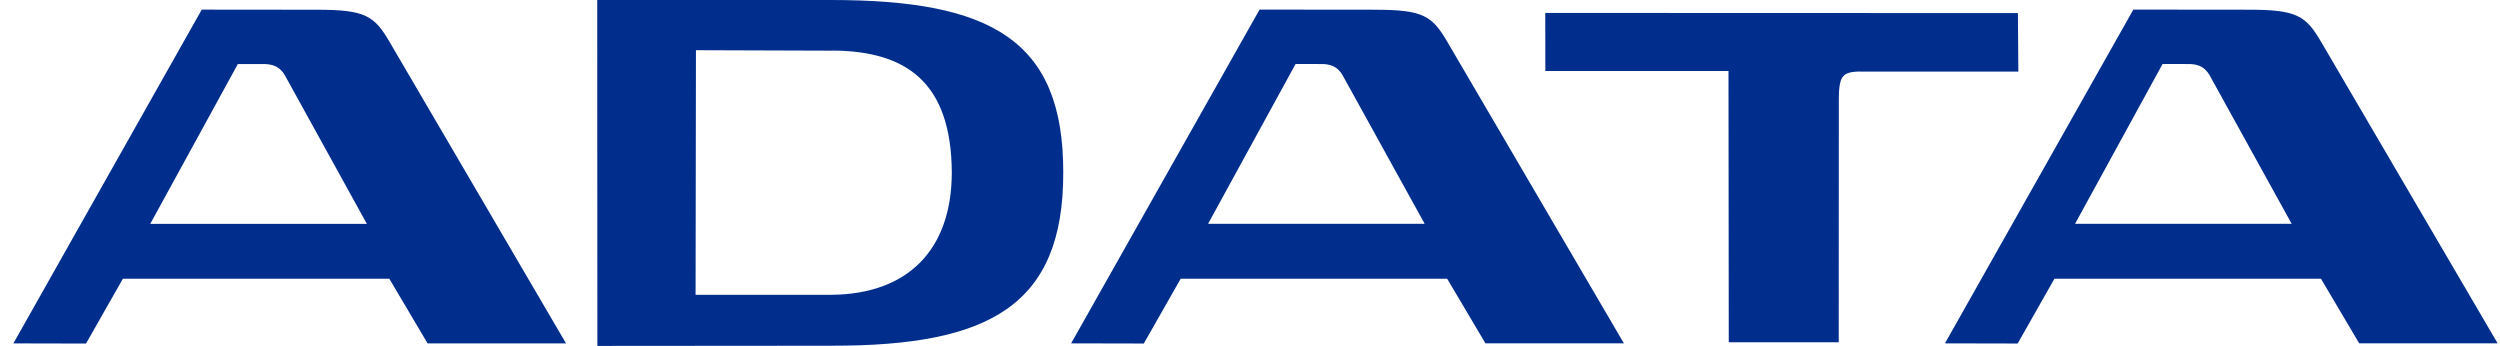
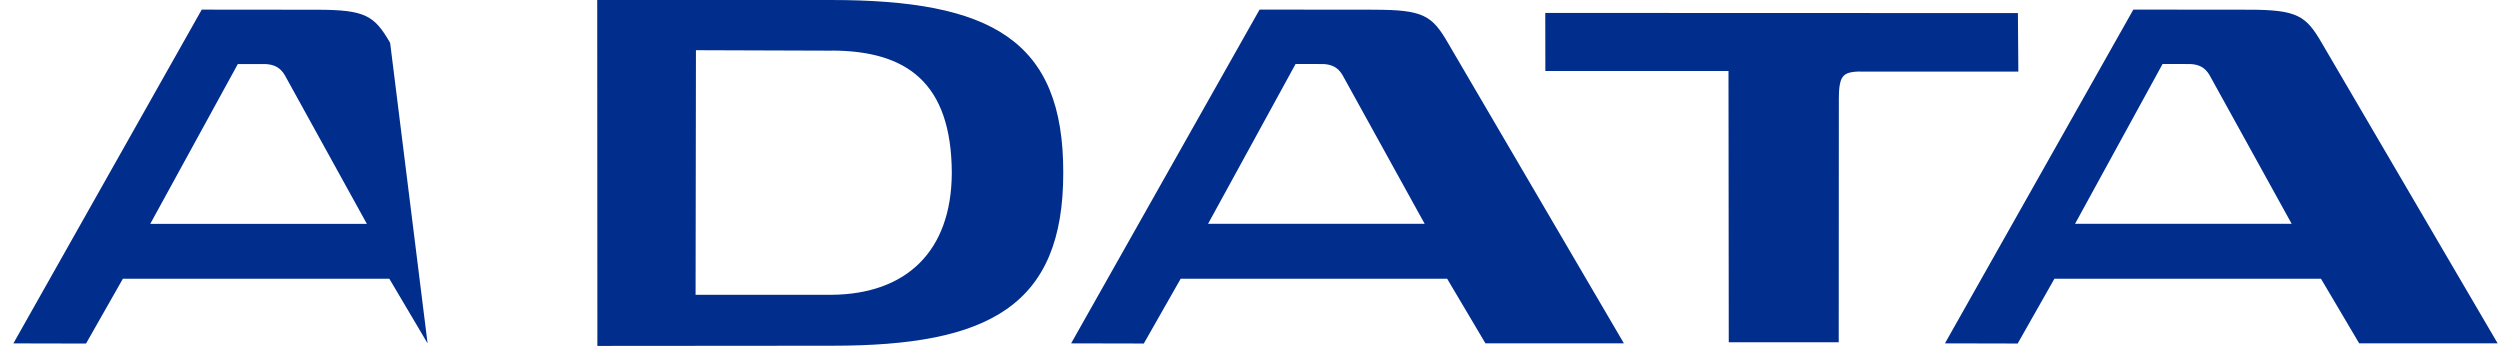
<svg xmlns="http://www.w3.org/2000/svg" width="159" height="22" viewBox="0 0 159 22" fill="none">
-   <path d="M131.973 14.234L137.539 4.071L139.328 4.073C139.867 4.107 140.227 4.291 140.515 4.757L145.75 14.234H131.973ZM147.661 2.726C146.652 0.984 146.09 0.617 142.985 0.617L135.681 0.61L123.698 21.838L128.324 21.848L130.662 17.726H147.613L150.045 21.838H158.851L147.661 2.726ZM76.833 14.234L82.398 4.071L84.182 4.073C84.721 4.107 85.087 4.291 85.374 4.757L90.609 14.234H76.833ZM87.41 0.617L80.109 0.61L68.123 21.838L72.746 21.848L75.092 17.726H92.038L94.475 21.838H103.281L92.089 2.728C91.08 0.987 90.523 0.619 87.412 0.619M9.557 14.236L15.126 4.073L16.907 4.075C17.446 4.109 17.812 4.293 18.102 4.76L23.332 14.236H9.557ZM20.137 0.619L12.831 0.612L0.851 21.84L5.471 21.85L7.814 17.729H24.762L27.195 21.84H36L24.813 2.728C23.807 0.987 23.243 0.619 20.137 0.619ZM128.339 0.832L98.279 0.822L98.284 4.516H109.932L109.949 21.77H116.943L116.951 6.255C116.948 5.58 117.027 5.118 117.19 4.903C117.335 4.704 117.566 4.559 118.275 4.549L118.308 4.552H128.367L128.339 0.832ZM52.911 18.749H44.239L44.262 3.193L52.878 3.222C52.903 3.217 52.923 3.217 52.946 3.217C57.648 3.241 60.509 5.234 60.535 10.993C60.514 15.999 57.633 18.701 52.911 18.749ZM52.845 0L37.983 0.002L37.993 22H38.135L52.875 21.988H52.939C57.92 21.988 61.584 21.361 64.022 19.661C66.461 17.958 67.628 15.187 67.623 10.993C67.648 2.527 63.015 0 52.845 0Z" fill="#012E8D" />
+   <path d="M131.973 14.234L137.539 4.071L139.328 4.073C139.867 4.107 140.227 4.291 140.515 4.757L145.75 14.234H131.973ZM147.661 2.726C146.652 0.984 146.09 0.617 142.985 0.617L135.681 0.61L123.698 21.838L128.324 21.848L130.662 17.726H147.613L150.045 21.838H158.851L147.661 2.726ZM76.833 14.234L82.398 4.071L84.182 4.073C84.721 4.107 85.087 4.291 85.374 4.757L90.609 14.234H76.833ZM87.41 0.617L80.109 0.61L68.123 21.838L72.746 21.848L75.092 17.726H92.038L94.475 21.838H103.281L92.089 2.728C91.08 0.987 90.523 0.619 87.412 0.619M9.557 14.236L15.126 4.073L16.907 4.075C17.446 4.109 17.812 4.293 18.102 4.76L23.332 14.236H9.557ZM20.137 0.619L12.831 0.612L0.851 21.84L5.471 21.85L7.814 17.729H24.762L27.195 21.84L24.813 2.728C23.807 0.987 23.243 0.619 20.137 0.619ZM128.339 0.832L98.279 0.822L98.284 4.516H109.932L109.949 21.77H116.943L116.951 6.255C116.948 5.58 117.027 5.118 117.19 4.903C117.335 4.704 117.566 4.559 118.275 4.549L118.308 4.552H128.367L128.339 0.832ZM52.911 18.749H44.239L44.262 3.193L52.878 3.222C52.903 3.217 52.923 3.217 52.946 3.217C57.648 3.241 60.509 5.234 60.535 10.993C60.514 15.999 57.633 18.701 52.911 18.749ZM52.845 0L37.983 0.002L37.993 22H38.135L52.875 21.988H52.939C57.92 21.988 61.584 21.361 64.022 19.661C66.461 17.958 67.628 15.187 67.623 10.993C67.648 2.527 63.015 0 52.845 0Z" fill="#012E8D" />
</svg>